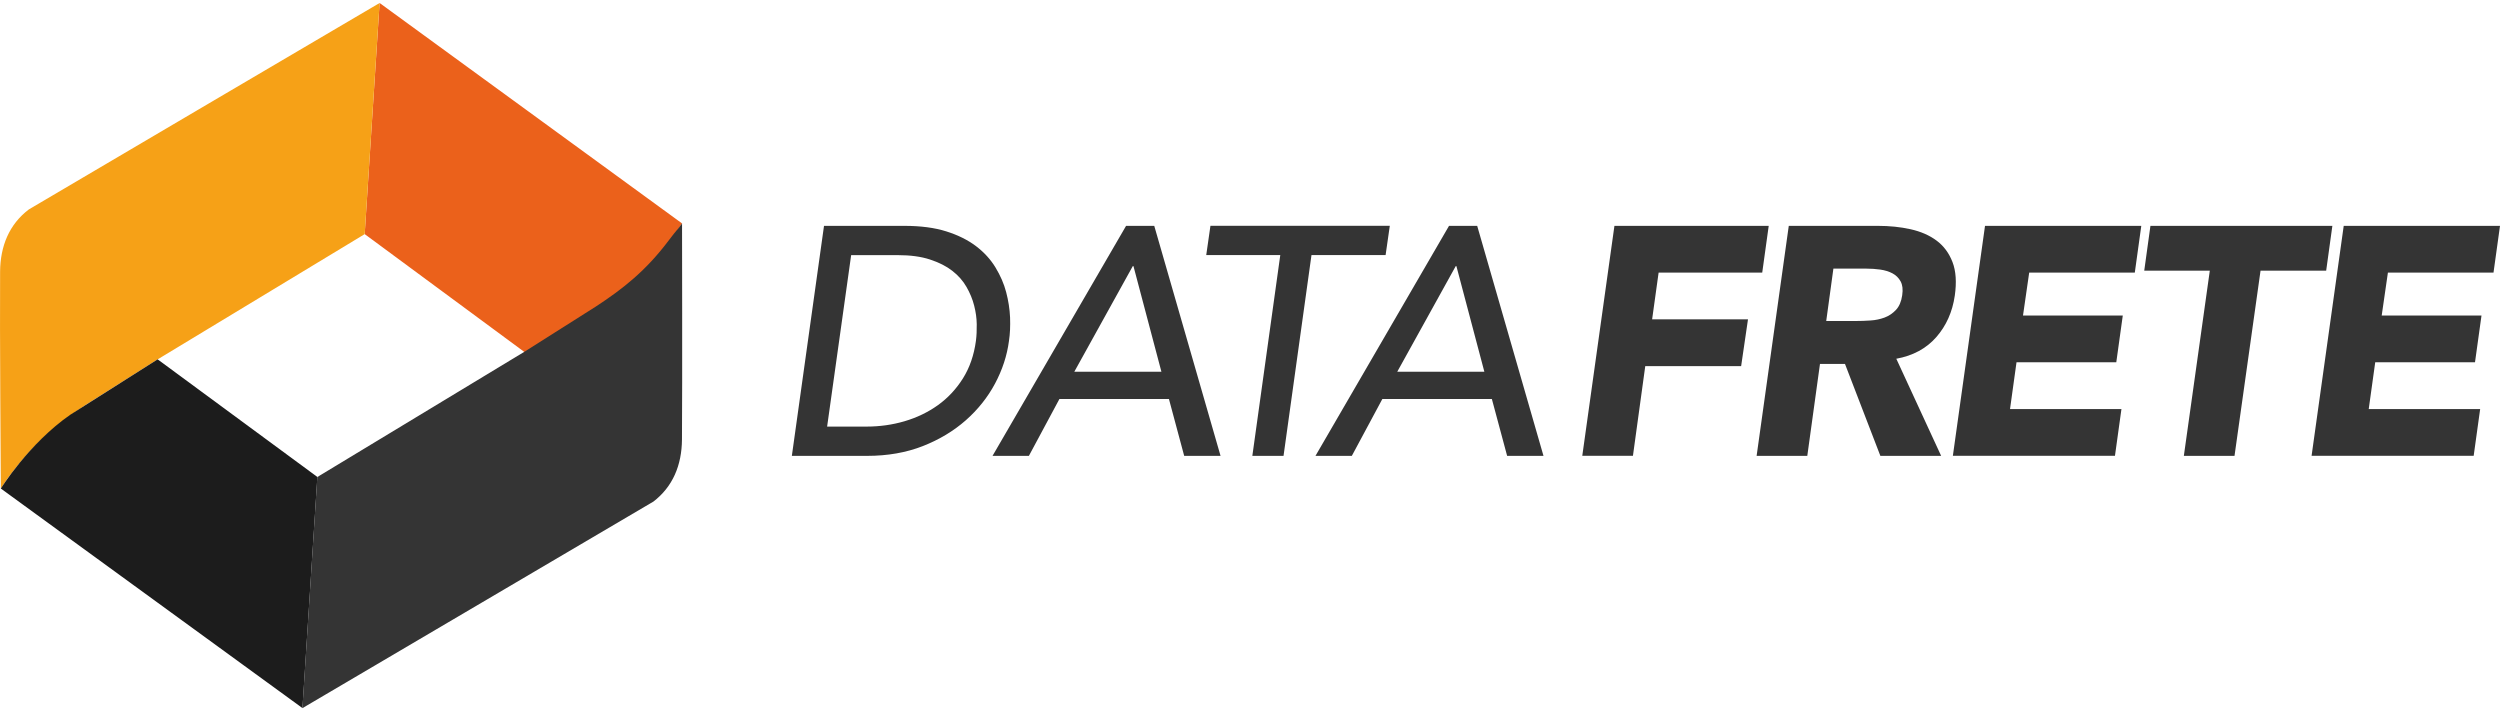
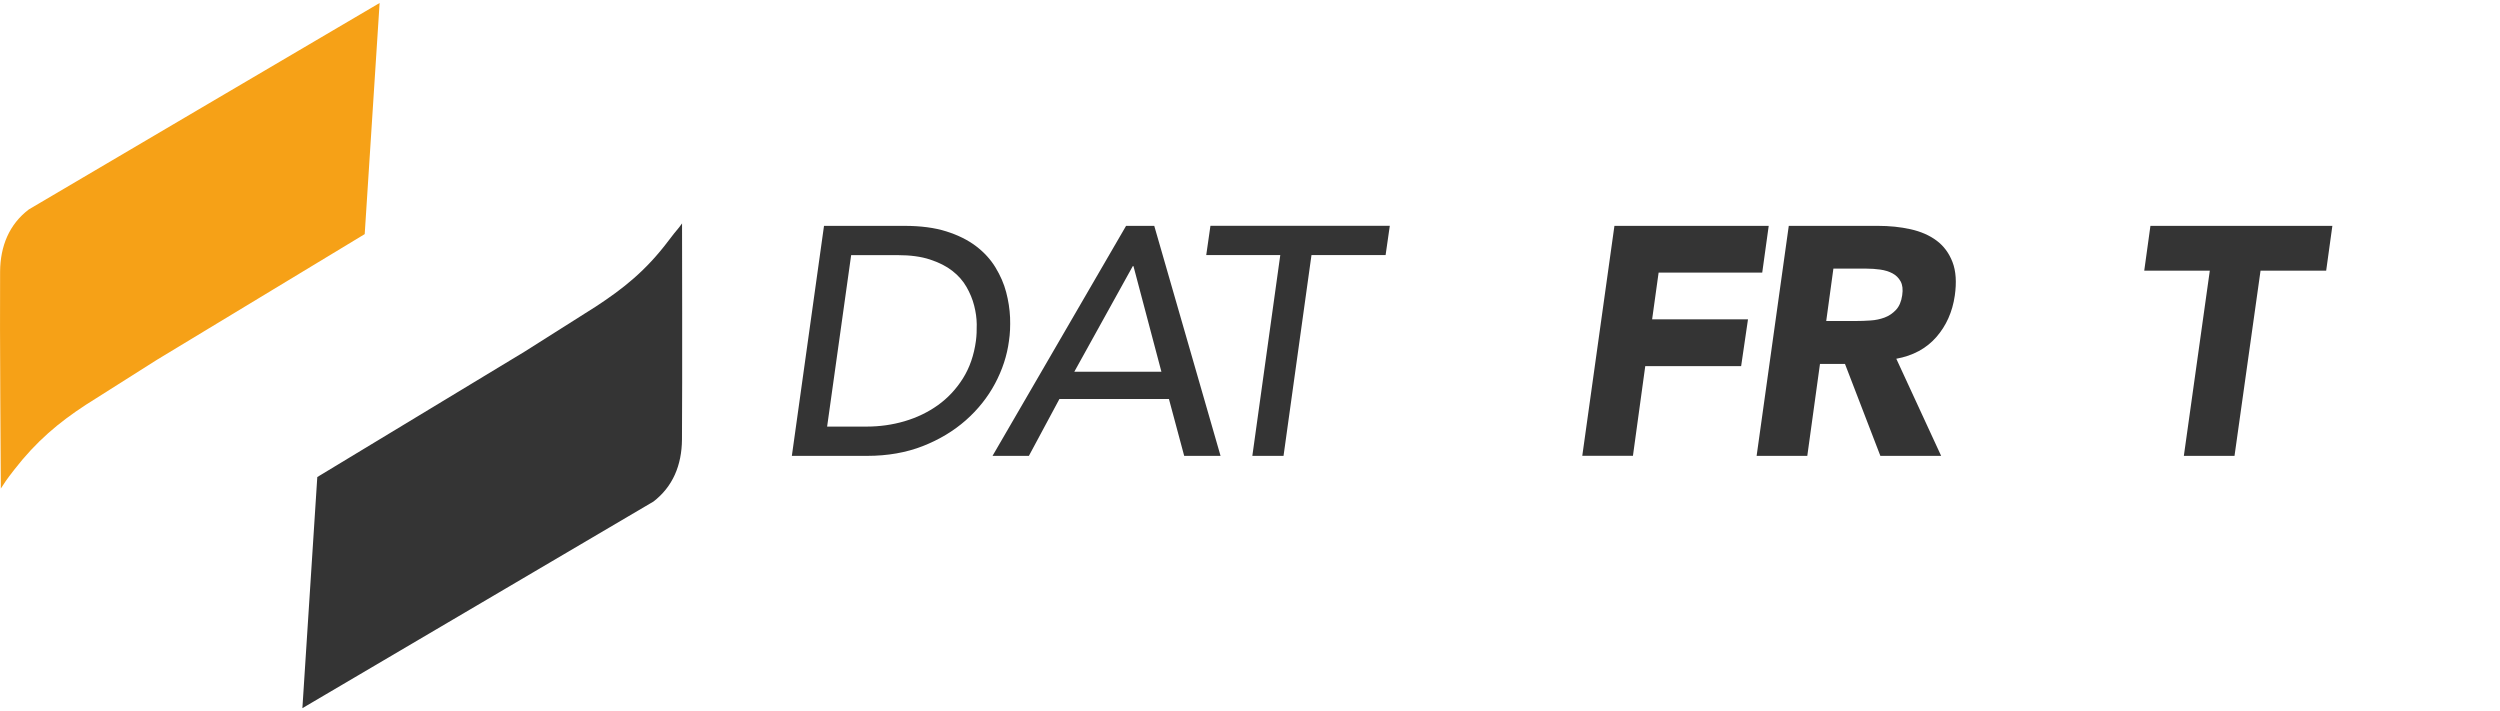
<svg xmlns="http://www.w3.org/2000/svg" width="204" height="58" viewBox="0 0 204 58" fill="none">
  <g id="Group">
    <g id="Group_2">
      <g id="Group_3">
        <path id="Vector" d="M131.732 18.43H144.327L143.798 22.245H135.343L134.813 26.06H142.636L142.077 29.875H134.253L133.248 37.193H129.114L131.738 18.424L131.732 18.43Z" fill="#343434" />
        <path id="Vector_2" d="M145.964 18.43H153.228C154.185 18.43 155.075 18.52 155.906 18.706C156.736 18.893 157.446 19.2 158.024 19.633C158.608 20.067 159.041 20.65 159.324 21.384C159.607 22.119 159.667 23.033 159.51 24.129C159.318 25.453 158.812 26.584 158 27.511C157.187 28.437 156.098 29.027 154.738 29.274L158.397 37.199H153.438L150.55 29.695H148.51L147.475 37.199H143.34L145.964 18.43ZM149.015 26.193H151.452C151.826 26.193 152.217 26.181 152.632 26.151C153.047 26.127 153.432 26.042 153.787 25.91C154.142 25.777 154.449 25.567 154.714 25.284C154.979 25.001 155.147 24.604 155.22 24.093C155.292 23.617 155.244 23.238 155.087 22.955C154.931 22.672 154.708 22.456 154.425 22.305C154.142 22.155 153.811 22.052 153.432 21.998C153.053 21.944 152.674 21.92 152.307 21.92H149.605L149.021 26.187L149.015 26.193Z" fill="#343434" />
-         <path id="Vector_3" d="M161.978 18.43H174.729L174.2 22.245H165.582L165.077 25.747H173.219L172.689 29.563H164.547L164.018 33.378H173.11L172.581 37.193H159.354L161.978 18.424V18.43Z" fill="#343434" />
        <path id="Vector_4" d="M180.326 22.088H174.97L175.475 18.43H190.321L189.816 22.088H184.46L182.336 37.199H178.202L180.32 22.088H180.326Z" fill="#343434" />
-         <path id="Vector_5" d="M191.248 18.43H204L203.47 22.245H194.853L194.347 25.747H202.49L201.96 29.563H193.818L193.288 33.378H202.381L201.852 37.193H188.625L191.248 18.424V18.43Z" fill="#343434" />
      </g>
      <g id="Group_4">
        <path id="Vector_6" d="M67.251 18.43H73.799C75.123 18.43 76.266 18.58 77.217 18.881C78.174 19.182 78.98 19.585 79.642 20.085C80.304 20.59 80.833 21.168 81.231 21.824C81.628 22.48 81.923 23.148 82.103 23.84C82.284 24.532 82.392 25.218 82.422 25.91C82.446 26.602 82.422 27.234 82.332 27.817C82.175 29.021 81.79 30.183 81.194 31.302C80.593 32.427 79.798 33.42 78.805 34.299C77.812 35.171 76.645 35.875 75.291 36.405C73.937 36.934 72.421 37.199 70.742 37.199H64.615L67.239 18.43H67.251ZM67.492 34.81H70.699C71.777 34.81 72.818 34.666 73.817 34.371C74.816 34.076 75.718 33.643 76.537 33.059C77.349 32.475 78.029 31.747 78.577 30.875C79.124 30.002 79.479 28.979 79.636 27.811C79.69 27.402 79.708 26.957 79.702 26.457C79.696 25.964 79.624 25.453 79.491 24.935C79.359 24.411 79.148 23.906 78.865 23.412C78.583 22.919 78.198 22.48 77.71 22.101C77.223 21.721 76.615 21.415 75.881 21.174C75.147 20.933 74.274 20.819 73.269 20.819H69.454L67.492 34.816V34.81Z" fill="#343434" />
        <path id="Vector_7" d="M91.882 18.43H94.187L99.597 37.199H96.63L95.385 32.559H86.448L83.957 37.199H80.99L91.888 18.43H91.882ZM94.771 30.333L92.49 21.715H92.436L87.664 30.333H94.771Z" fill="#343434" />
        <path id="Vector_8" d="M104.477 20.813H98.429L98.772 18.424H113.408L113.065 20.813H107.017L104.736 37.199H102.191L104.471 20.813H104.477Z" fill="#343434" />
-         <path id="Vector_9" d="M118.234 18.43H120.539L125.949 37.199H122.982L121.736 32.559H112.8L110.309 37.199H107.342L118.24 18.43H118.234ZM121.123 30.333L118.842 21.715H118.788L114.016 30.333H121.123Z" fill="#343434" />
      </g>
    </g>
    <g id="Group_5">
-       <path id="Vector_10" d="M49.956 24.279C49.956 24.279 49.98 24.267 49.992 24.255C53.386 21.896 55.655 18.231 55.655 18.231L30.976 0.244L29.76 19.104L42.861 28.774L42.981 28.702L49.956 24.279Z" fill="#EB611B" />
      <path id="Vector_11" d="M2.355 17.088C0.754 18.303 0.026 20.073 0.008 22.161C-0.028 27.017 0.068 38.92 0.068 39.865C0.453 39.287 0.405 39.305 1.151 38.343C2.975 35.99 4.798 34.473 7.019 33.023L12.838 29.34L29.76 19.104L30.976 0.244C29.778 0.948 2.415 17.04 2.355 17.088Z" fill="#F6A117" />
-       <path id="Vector_12" d="M5.737 33.841C2.337 36.2 0.068 39.865 0.068 39.865L24.681 57.78L25.897 38.92L12.862 29.322C12.862 29.322 5.749 33.829 5.737 33.841Z" fill="#1C1C1C" />
      <path id="Vector_13" d="M53.302 40.942C54.903 39.721 55.631 37.958 55.649 35.863C55.685 31.007 55.655 19.17 55.655 18.231C55.246 18.809 55.318 18.622 54.566 19.621C52.7 22.101 50.853 23.551 48.632 25.007L42.813 28.69L25.891 38.926L24.675 57.786C25.873 57.082 53.23 40.99 53.296 40.942H53.302Z" fill="#343434" />
    </g>
  </g>
</svg>